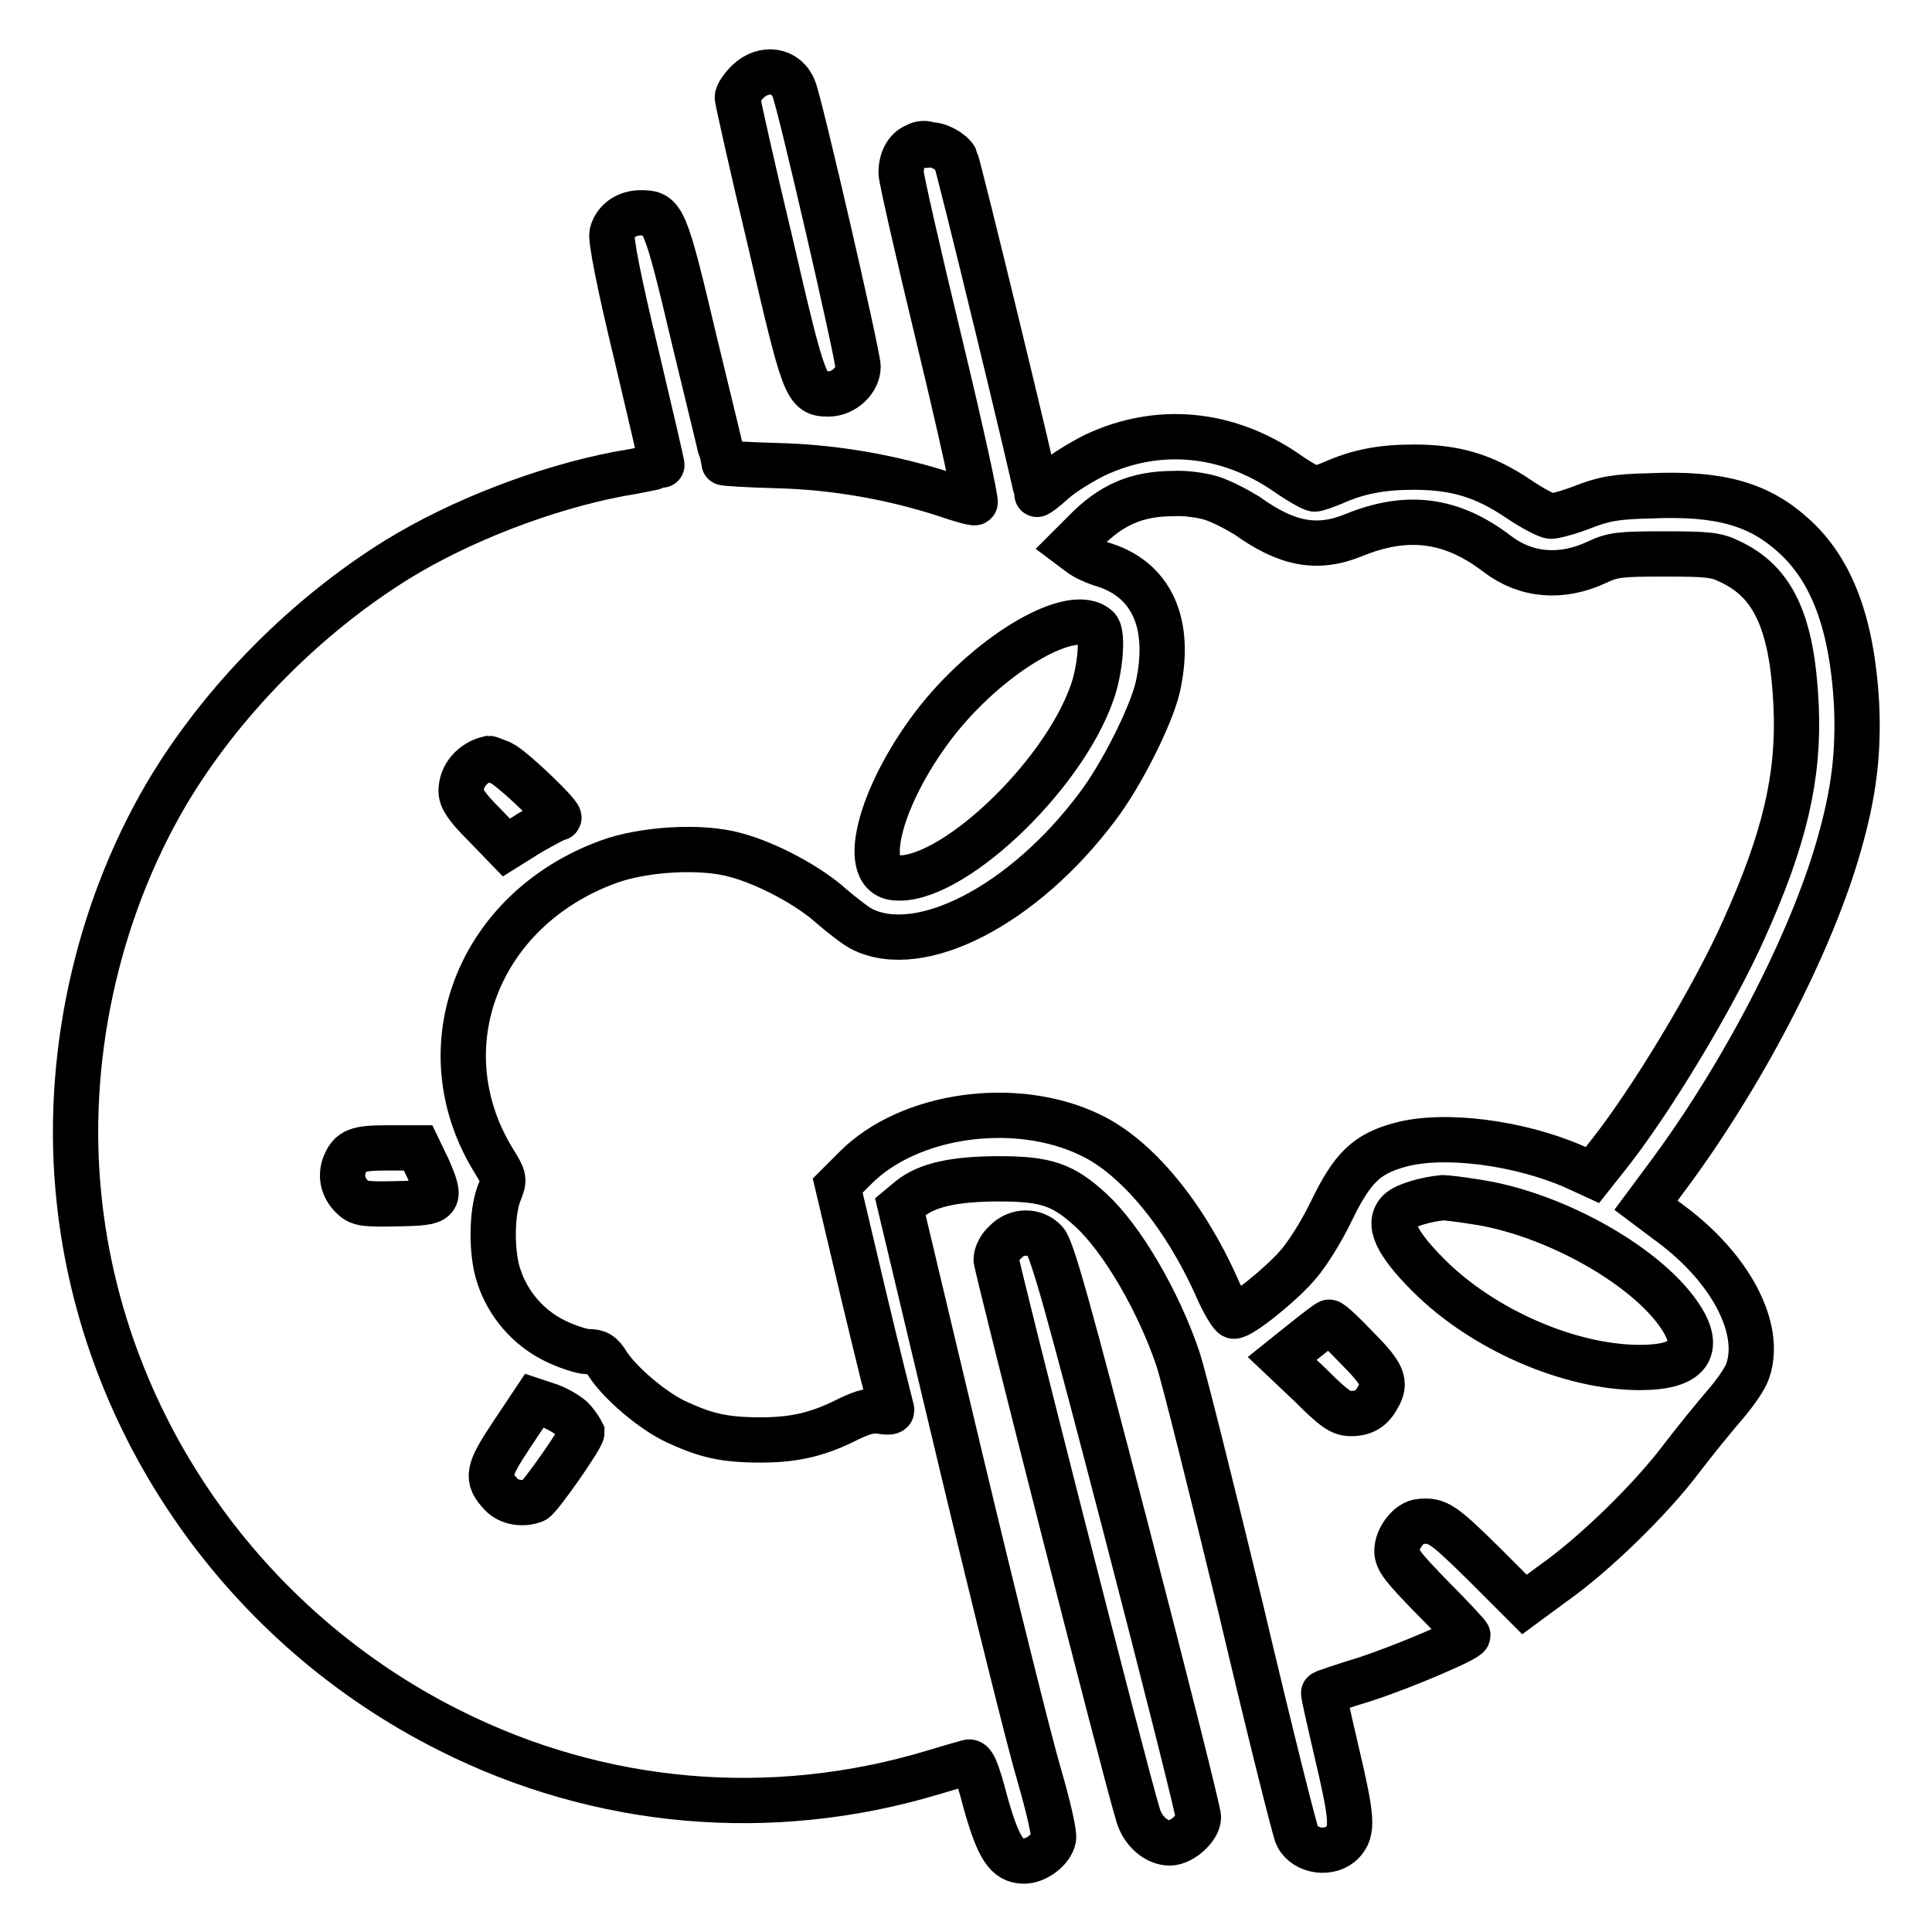
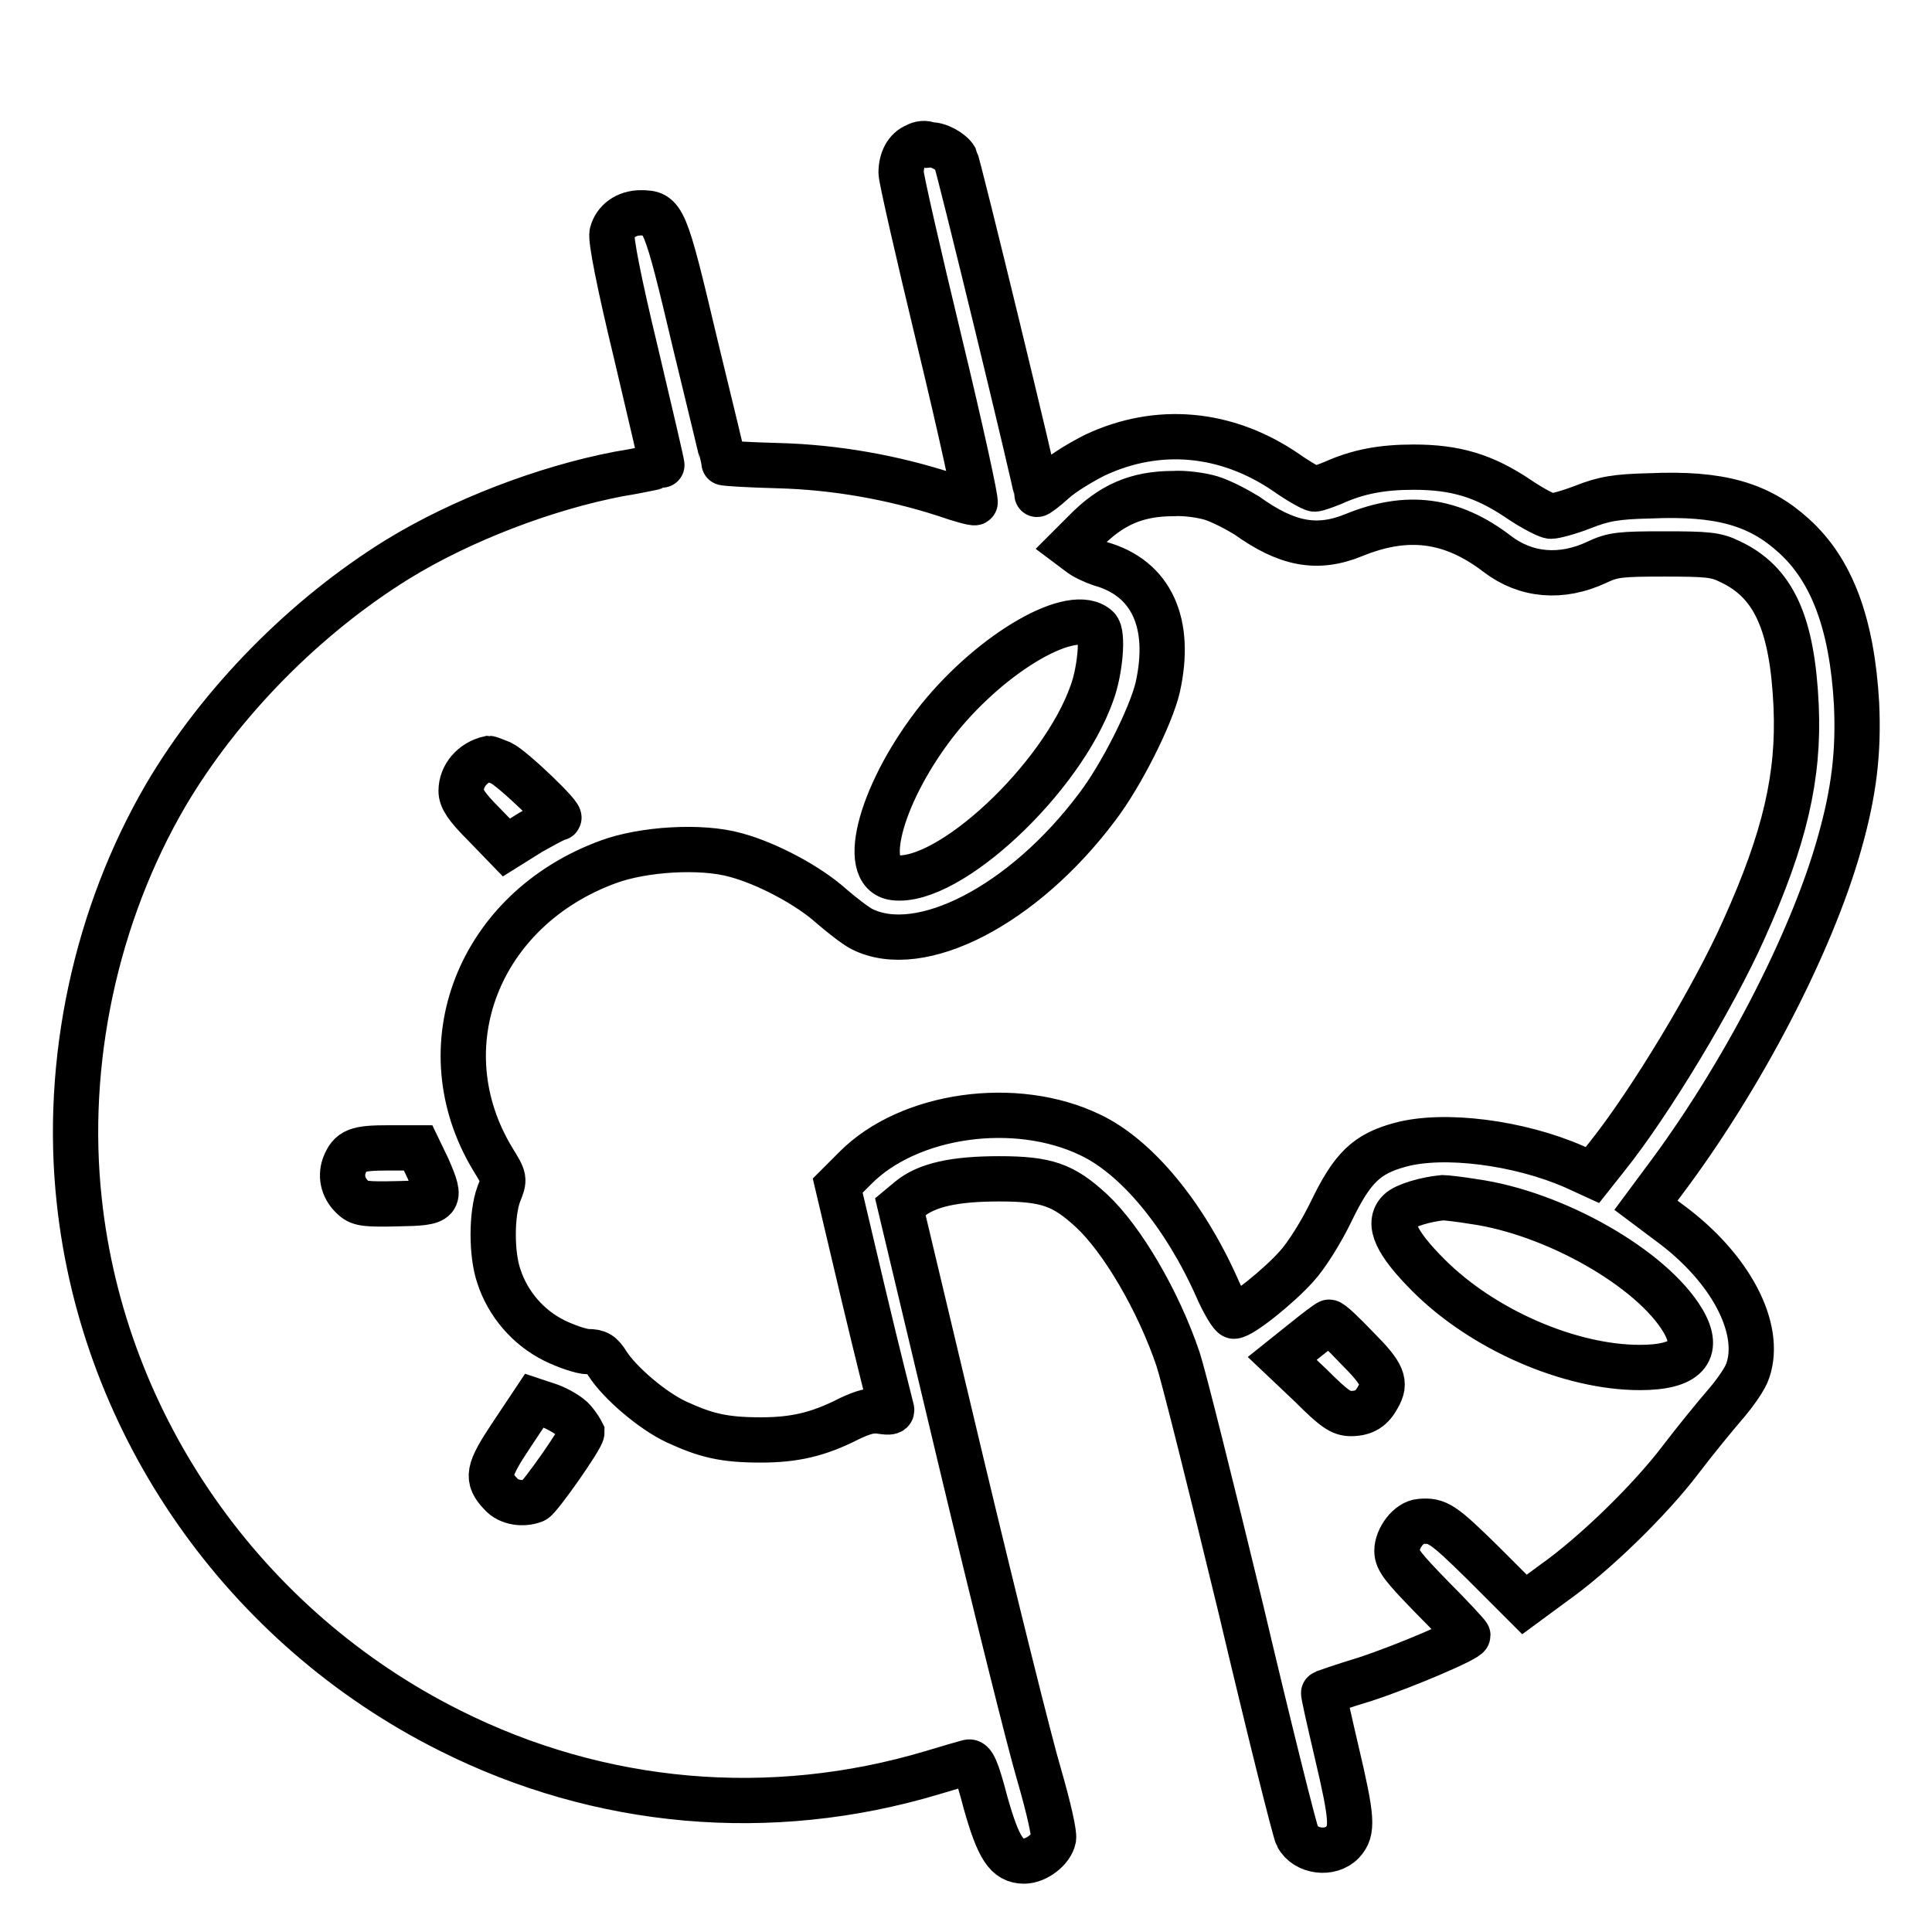
<svg xmlns="http://www.w3.org/2000/svg" version="1.1" x="0px" y="0px" viewBox="0 0 256 256" enable-background="new 0 0 256 256" xml:space="preserve">
  <g>
    <g>
      <g>
-         <path stroke-width="6" fill-opacity="0" stroke="#000000" d="M99.1,10.8c-0.8,0.8-1.4,1.7-1.4,2.1c0,0.3,1.9,8.9,4.3,18.9c4.6,19.9,4.8,20.4,7.8,20.4c2,0,3.9-1.8,3.9-3.6c0-1.5-7.7-34.9-8.5-36.8C104.2,9.2,101.2,8.8,99.1,10.8z" />
        <path stroke-width="6" fill-opacity="0" stroke="#000000" d="M121.4,19.3c-1.3,0.5-2,1.9-2,3.6c0,0.7,2.3,10.8,5.1,22.4c2.8,11.6,4.9,21.2,4.7,21.3c-0.2,0.1-2-0.4-4-1.1c-6.8-2.2-14.4-3.6-22.1-3.8c-3.9-0.1-7.2-0.3-7.2-0.4c0-0.1-1.7-7.2-3.8-15.8c-4-16.9-4.2-17.3-7.2-17.3c-1.9,0-3.4,1.1-3.8,2.7c-0.2,0.8,0.9,6.5,3.2,16c1.9,8.1,3.5,14.8,3.4,14.8c-0.1,0-2.6,0.6-5.7,1.1C72.1,64.7,61,69,52.7,74.1c-12.3,7.6-23.5,19-30.7,31.2c-9.3,15.9-13.5,35.4-11.5,53.8c3.2,29.9,21.9,56.6,49.1,70.2c19.9,10,42.5,12,63.9,5.6c2.3-0.7,4.4-1.3,4.8-1.4c0.6-0.2,1.1,0.8,2.3,5.4c1.7,6,2.8,7.7,5.1,7.7c1.6,0,3.6-1.5,3.9-3c0.1-0.7-0.6-3.9-1.9-8.4c-1.2-4-5.8-22.5-10.3-41.3l-8.1-34l1.2-1c2.3-1.9,6-2.7,11.9-2.7c6.3,0,8.5,0.8,12.2,4.2c4.1,3.8,8.9,12,11.5,19.7c0.7,2.1,4.4,16.9,8.3,33c3.8,16.1,7.2,29.7,7.5,30.2c1.1,2.1,4.4,2.5,6,0.8c1.4-1.5,1.3-3.1-0.8-12c-1-4.3-1.8-7.8-1.7-7.8c0,0,2.5-0.9,5.5-1.8c5.2-1.7,13.6-5.3,13.6-5.8c0-0.1-2.1-2.4-4.7-5c-3.9-4-4.7-5-4.7-6.2c0-1.7,1.6-3.8,3.1-3.9c2.3-0.2,3,0.3,8.3,5.5l5.5,5.5l3.8-2.8c5.4-3.8,12.8-11,16.9-16.4c1.9-2.5,4.6-5.8,5.9-7.3c1.3-1.5,2.7-3.5,3-4.5c1.9-5.6-2.3-13.6-10.3-19.5l-3.2-2.4l2.3-3.1c10.4-13.8,19.6-31.6,23.3-44.7c2-7,2.6-12.3,2.3-18.7c-0.6-10.4-3.2-17.6-8.3-22.2c-4.6-4.2-9.8-5.7-19-5.3c-4.6,0.1-6.2,0.4-9,1.5c-1.8,0.7-3.7,1.2-4.2,1.2c-0.4,0-2.4-1-4.3-2.3c-4.6-3.1-8.4-4.2-13.9-4.2c-4.2,0-7.4,0.6-10.7,2.1c-1,0.4-2.1,0.8-2.4,0.8c-0.3,0-2.1-1-3.8-2.2c-7.9-5.4-17-6.2-25.3-2.3c-1.8,0.9-4.3,2.4-5.5,3.5c-1.2,1.1-2.2,1.8-2.2,1.7c0-0.9-10.4-43.7-10.8-44.5c-0.5-0.9-2.3-1.9-3.4-1.8C122.6,18.9,121.9,19,121.4,19.3z M160.5,66c1.3,0.4,3.4,1.5,4.7,2.3c5.3,3.8,9.3,4.6,14.2,2.6c7.1-2.9,13-2.1,19,2.5c3.8,2.9,8.5,3.3,13.2,1.1c2.1-1,3.1-1.1,8.9-1.1c5.7,0,6.9,0.1,8.7,1c5.8,2.7,8.3,8.1,8.8,19.2c0.4,9.3-1.5,17.5-6.9,29.5c-4,9-12.5,23.1-18.2,30.2l-1.9,2.4l-2.4-1.1c-7.3-3.2-17.3-4.5-23.1-2.9c-4.4,1.2-6.3,3-9.1,8.8c-1.3,2.7-3.3,5.9-4.6,7.3c-2.3,2.6-7.3,6.6-8.3,6.6c-0.3,0-1.4-1.8-2.3-3.9c-4.3-9.6-10.6-17.2-16.7-20.1c-9.9-4.8-24.1-2.8-31.2,4.4l-2.3,2.3l3.4,14.4c1.9,8,3.6,14.7,3.7,15.1c0.2,0.5-0.1,0.6-1.4,0.4c-1.2-0.2-2.3,0.1-4.2,1c-4.1,2.1-7.3,2.8-11.7,2.8c-4.9,0-7.3-0.6-11.2-2.4c-3.2-1.5-7.5-5.2-9.1-7.7c-0.8-1.3-1.3-1.6-2.6-1.6c-0.8,0-2.9-0.7-4.5-1.5c-3.4-1.7-6.1-4.8-7.3-8.5c-1-2.9-1-8.2,0-10.9c0.8-2,0.8-2-0.8-4.6c-9-14.9-1.9-33.1,15.3-39.4c4.6-1.7,12.3-2.2,16.9-0.9c4.1,1.1,9.6,4,12.7,6.8c1.4,1.2,3.2,2.6,4,3c7.7,3.9,21.4-3.1,31.2-16.2c3.2-4.2,7.1-12,8-15.8c1.9-8.5-0.8-14.5-7.6-16.4c-0.9-0.3-2.2-0.9-2.8-1.4l-1.2-0.9l1.9-1.9c3.5-3.6,6.9-5.1,11.8-5.1C156.9,65.3,159.2,65.6,160.5,66z M145.4,83.2c0.8,0.7,0.4,5.6-0.7,8.6c-4,11.4-19,25.4-26.2,24.5c-4.8-0.6-1.6-11.7,5.9-21.1C131.6,86.3,142.2,80.2,145.4,83.2z M66.4,101.1c1.5,0.7,8.4,7.3,7.6,7.3c-0.3,0-1.9,0.9-3.7,1.9l-3.2,2l-3-3.1c-2.3-2.3-3-3.4-3-4.4c0-2,1.5-3.8,3.7-4.3C64.9,100.5,65.6,100.8,66.4,101.1z M56.7,154.8c1.9,4.4,1.7,4.6-4,4.7c-4.1,0.1-5,0-5.8-0.7c-1.4-1.2-1.8-2.8-1.3-4.3c0.8-2.1,1.7-2.4,5.9-2.4h3.9L56.7,154.8z M195.2,159.2c10.8,1.5,23.7,8.9,27.8,15.8c2.4,4.1,0.4,6.2-5.7,6.2c-9.3,0-20.8-5-28-12.2c-4.3-4.3-5.5-6.9-3.9-8.5c0.8-0.8,3.6-1.6,5.8-1.8C191.5,158.7,193.4,158.9,195.2,159.2z M179.8,178.6c3.5,3.5,3.9,4.6,2.8,6.5c-0.8,1.5-1.8,2.2-3.6,2.2c-1.3,0-2.2-0.6-5.3-3.7l-3.8-3.6l3-2.4c1.6-1.3,3.1-2.4,3.2-2.4C176.3,175.1,178,176.7,179.8,178.6z M76,188.2c0.6,0.7,1,1.4,1.1,1.6c0,0.7-5.6,8.7-6.3,9c-1.5,0.6-3.4,0.3-4.4-0.8c-2-2.1-1.8-3.1,1.4-7.9l3-4.5l2.1,0.7C74,186.7,75.5,187.6,76,188.2z" />
-         <path stroke-width="6" fill-opacity="0" stroke="#000000" d="M133.2,164.6c-0.7,0.6-1.2,1.6-1.2,2.3c0,0.9,16.9,67.4,18.8,73.6c0.6,2.1,2.4,3.7,4.2,3.7c1.6,0,3.8-2,3.8-3.4c0-0.7-4.3-17.8-9.6-38.2c-7.5-28.8-9.8-37.2-10.7-38.1C137.1,163,134.7,163,133.2,164.6z" />
      </g>
    </g>
  </g>
</svg>